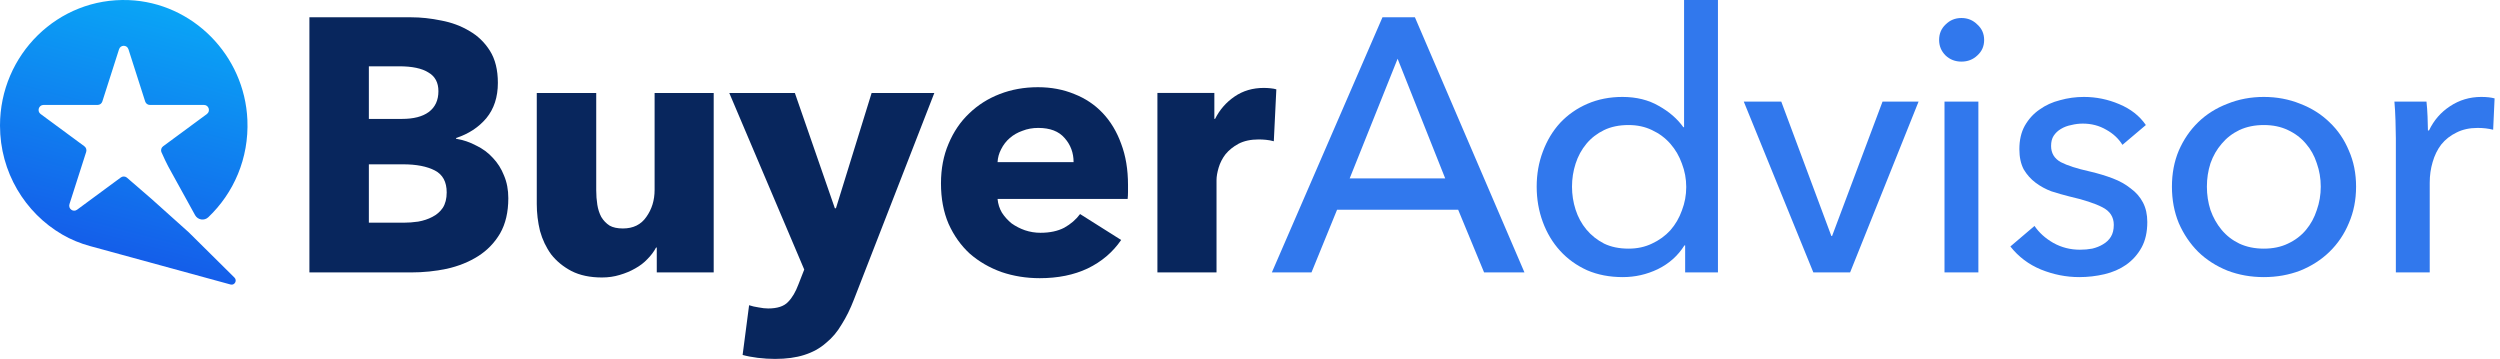
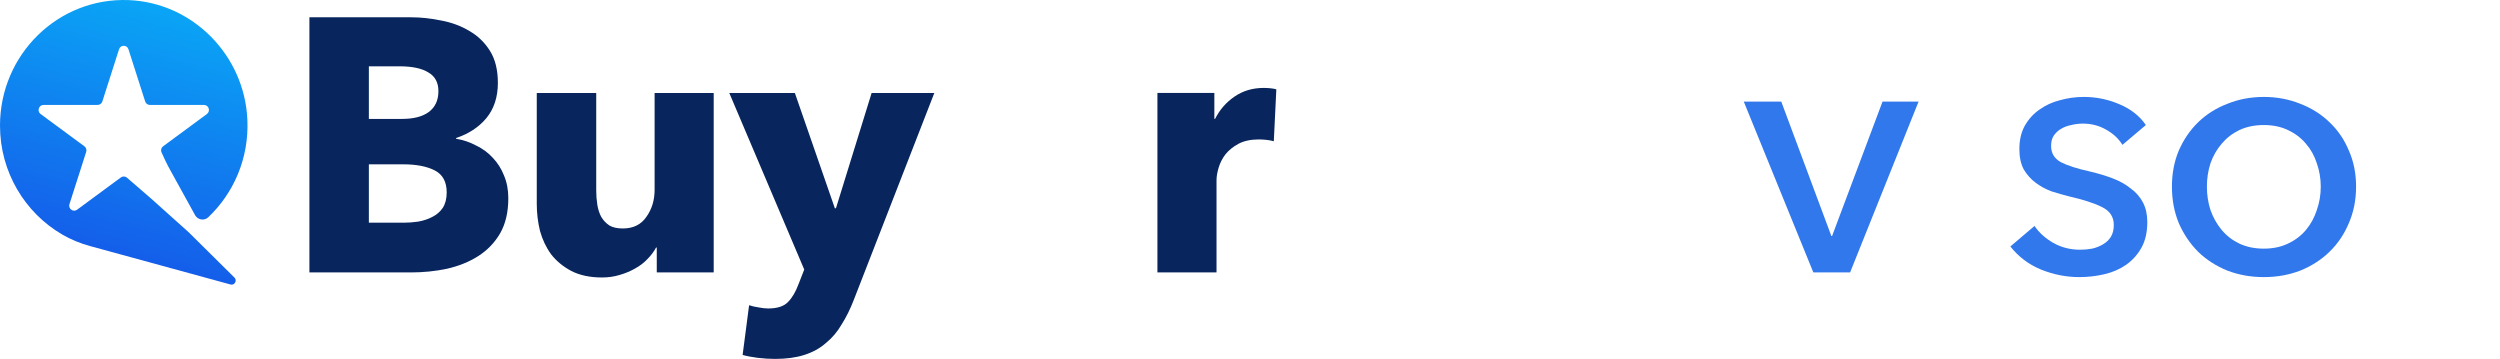
<svg xmlns="http://www.w3.org/2000/svg" width="202" height="29" viewBox="0 0 202 29" fill="none">
-   <path d="M193.585 11.18C193.585 10.812 193.576 10.336 193.556 9.754C193.537 9.171 193.508 8.657 193.469 8.211H196.06C196.099 8.56 196.128 8.968 196.147 9.433C196.167 9.88 196.177 10.249 196.177 10.54H196.264C196.652 9.725 197.215 9.074 197.953 8.589C198.71 8.084 199.554 7.832 200.486 7.832C200.913 7.832 201.272 7.871 201.563 7.949L201.447 10.482C201.059 10.384 200.641 10.336 200.195 10.336C199.535 10.336 198.962 10.462 198.477 10.714C197.992 10.947 197.584 11.268 197.254 11.675C196.943 12.083 196.71 12.559 196.555 13.102C196.4 13.626 196.322 14.179 196.322 14.762V22.012H193.585V11.18Z" fill="#3178ED" />
  <path d="M190.371 15.082C190.371 16.149 190.177 17.13 189.789 18.023C189.42 18.916 188.896 19.692 188.216 20.352C187.556 20.992 186.77 21.497 185.858 21.866C184.945 22.215 183.965 22.39 182.917 22.39C181.869 22.39 180.888 22.215 179.976 21.866C179.064 21.497 178.278 20.992 177.618 20.352C176.958 19.692 176.434 18.916 176.045 18.023C175.677 17.13 175.492 16.149 175.492 15.082C175.492 14.014 175.677 13.044 176.045 12.17C176.434 11.277 176.958 10.511 177.618 9.87C178.278 9.23 179.064 8.735 179.976 8.385C180.888 8.016 181.869 7.832 182.917 7.832C183.965 7.832 184.945 8.016 185.858 8.385C186.77 8.735 187.556 9.23 188.216 9.87C188.896 10.511 189.42 11.277 189.789 12.17C190.177 13.044 190.371 14.014 190.371 15.082ZM187.517 15.082C187.517 14.422 187.411 13.791 187.197 13.189C187.003 12.588 186.712 12.064 186.324 11.617C185.935 11.151 185.45 10.783 184.868 10.511C184.305 10.239 183.655 10.103 182.917 10.103C182.179 10.103 181.519 10.239 180.937 10.511C180.374 10.783 179.899 11.151 179.51 11.617C179.122 12.064 178.821 12.588 178.608 13.189C178.414 13.791 178.317 14.422 178.317 15.082C178.317 15.742 178.414 16.373 178.608 16.974C178.821 17.576 179.122 18.11 179.51 18.576C179.899 19.042 180.374 19.41 180.937 19.682C181.519 19.954 182.179 20.09 182.917 20.09C183.655 20.09 184.305 19.954 184.868 19.682C185.45 19.41 185.935 19.042 186.324 18.576C186.712 18.11 187.003 17.576 187.197 16.974C187.411 16.373 187.517 15.742 187.517 15.082Z" fill="#3178ED" />
  <path d="M171.493 11.704C171.182 11.2 170.745 10.792 170.183 10.482C169.62 10.152 168.989 9.987 168.29 9.987C167.979 9.987 167.669 10.025 167.358 10.103C167.048 10.161 166.766 10.268 166.514 10.423C166.281 10.559 166.087 10.744 165.932 10.977C165.796 11.19 165.728 11.462 165.728 11.792C165.728 12.374 165.99 12.811 166.514 13.102C167.038 13.374 167.824 13.626 168.872 13.859C169.532 14.014 170.144 14.199 170.707 14.412C171.27 14.626 171.755 14.898 172.162 15.227C172.59 15.538 172.92 15.917 173.152 16.363C173.385 16.809 173.502 17.334 173.502 17.935C173.502 18.75 173.347 19.44 173.036 20.003C172.725 20.565 172.308 21.031 171.784 21.4C171.279 21.75 170.697 22.002 170.037 22.157C169.377 22.312 168.698 22.39 167.999 22.39C166.951 22.39 165.922 22.186 164.912 21.779C163.922 21.371 163.097 20.75 162.438 19.915L164.388 18.256C164.757 18.799 165.262 19.255 165.902 19.624C166.562 19.993 167.281 20.177 168.057 20.177C168.406 20.177 168.736 20.148 169.047 20.09C169.377 20.012 169.668 19.896 169.921 19.741C170.192 19.585 170.406 19.381 170.561 19.129C170.716 18.877 170.794 18.556 170.794 18.168C170.794 17.528 170.483 17.052 169.862 16.741C169.261 16.431 168.368 16.14 167.184 15.868C166.718 15.752 166.242 15.616 165.757 15.46C165.291 15.286 164.864 15.053 164.476 14.762C164.087 14.47 163.767 14.111 163.515 13.684C163.282 13.238 163.165 12.694 163.165 12.054C163.165 11.316 163.311 10.685 163.602 10.161C163.913 9.618 164.311 9.181 164.796 8.851C165.281 8.502 165.834 8.249 166.456 8.094C167.077 7.919 167.717 7.832 168.377 7.832C169.367 7.832 170.318 8.026 171.231 8.414C172.162 8.803 172.881 9.365 173.385 10.103L171.493 11.704Z" fill="#3178ED" />
-   <path d="M159.853 22.011H157.116V8.21H159.853V22.011ZM160.319 3.231C160.319 3.736 160.135 4.153 159.766 4.483C159.417 4.813 158.99 4.978 158.485 4.978C157.98 4.978 157.553 4.813 157.204 4.483C156.854 4.134 156.68 3.716 156.68 3.231C156.68 2.726 156.854 2.309 157.204 1.979C157.553 1.63 157.98 1.455 158.485 1.455C158.99 1.455 159.417 1.63 159.766 1.979C160.135 2.309 160.319 2.726 160.319 3.231Z" fill="#3178ED" />
  <path d="M149.488 22.012H146.518L140.898 8.211H143.927L147.974 19.071H148.032L152.108 8.211H155.02L149.488 22.012Z" fill="#3178ED" />
-   <path d="M136.102 19.828C135.578 20.663 134.86 21.303 133.947 21.75C133.054 22.177 132.113 22.39 131.123 22.39C130.055 22.39 129.094 22.206 128.24 21.837C127.386 21.449 126.658 20.925 126.057 20.265C125.455 19.605 124.989 18.828 124.659 17.936C124.329 17.043 124.164 16.091 124.164 15.082C124.164 14.073 124.329 13.131 124.659 12.258C124.989 11.365 125.455 10.588 126.057 9.929C126.678 9.269 127.415 8.754 128.27 8.385C129.124 8.017 130.065 7.832 131.094 7.832C132.22 7.832 133.2 8.075 134.035 8.56C134.869 9.026 135.529 9.599 136.015 10.278H136.073V0H138.81V22.012H136.16V19.828H136.102ZM127.018 15.082C127.018 15.723 127.115 16.344 127.309 16.945C127.503 17.547 127.794 18.081 128.182 18.547C128.57 19.013 129.046 19.391 129.609 19.682C130.172 19.954 130.832 20.09 131.589 20.09C132.288 20.09 132.918 19.954 133.481 19.682C134.064 19.411 134.559 19.052 134.966 18.605C135.374 18.139 135.685 17.605 135.898 17.004C136.131 16.402 136.248 15.771 136.248 15.111C136.248 14.451 136.131 13.82 135.898 13.219C135.685 12.617 135.374 12.083 134.966 11.617C134.559 11.151 134.064 10.783 133.481 10.511C132.918 10.239 132.288 10.103 131.589 10.103C130.832 10.103 130.172 10.239 129.609 10.511C129.046 10.783 128.57 11.151 128.182 11.617C127.794 12.083 127.503 12.617 127.309 13.219C127.115 13.82 127.018 14.441 127.018 15.082Z" fill="#3178ED" />
-   <path d="M105.968 22.012H102.766L111.704 1.397H114.325L123.176 22.012H119.915L117.819 16.945H108.036L105.968 22.012ZM109.055 14.412H116.771L112.927 4.746L109.055 14.412Z" fill="#3178ED" />
  <path d="M102.924 11.413C102.711 11.354 102.497 11.316 102.284 11.296C102.09 11.277 101.895 11.267 101.701 11.267C101.061 11.267 100.517 11.384 100.071 11.617C99.644 11.849 99.294 12.131 99.023 12.461C98.77 12.791 98.586 13.15 98.469 13.538C98.353 13.926 98.295 14.266 98.295 14.557V22.011H93.519V7.511H98.12V9.607H98.178C98.547 8.87 99.071 8.268 99.751 7.802C100.43 7.336 101.216 7.104 102.109 7.104C102.303 7.104 102.487 7.113 102.662 7.133C102.856 7.152 103.012 7.181 103.128 7.22L102.924 11.413Z" fill="#08265D" />
-   <path d="M86.746 13.102C86.746 12.345 86.504 11.695 86.018 11.151C85.552 10.608 84.844 10.336 83.893 10.336C83.427 10.336 83 10.414 82.612 10.569C82.223 10.705 81.884 10.899 81.593 11.151C81.301 11.404 81.068 11.704 80.894 12.054C80.719 12.384 80.622 12.733 80.603 13.102H86.746ZM91.143 14.936C91.143 15.13 91.143 15.325 91.143 15.519C91.143 15.713 91.133 15.897 91.114 16.072H80.603C80.641 16.48 80.758 16.848 80.952 17.178C81.165 17.508 81.428 17.799 81.738 18.052C82.068 18.285 82.427 18.469 82.815 18.605C83.223 18.741 83.64 18.809 84.067 18.809C84.825 18.809 85.465 18.673 85.989 18.401C86.513 18.11 86.94 17.741 87.27 17.295L90.59 19.391C89.91 20.381 89.008 21.148 87.882 21.691C86.775 22.215 85.484 22.477 84.009 22.477C82.922 22.477 81.893 22.312 80.923 21.982C79.952 21.633 79.098 21.138 78.361 20.497C77.642 19.837 77.07 19.032 76.643 18.081C76.235 17.13 76.031 16.043 76.031 14.82C76.031 13.636 76.235 12.568 76.643 11.617C77.05 10.647 77.604 9.831 78.302 9.171C79.001 8.492 79.826 7.968 80.777 7.599C81.728 7.23 82.757 7.046 83.864 7.046C84.931 7.046 85.912 7.23 86.804 7.599C87.697 7.948 88.464 8.463 89.105 9.142C89.745 9.822 90.24 10.647 90.59 11.617C90.958 12.588 91.143 13.694 91.143 14.936Z" fill="#08265D" />
  <path d="M69 24.196C68.709 24.953 68.379 25.623 68.01 26.205C67.661 26.807 67.234 27.312 66.729 27.719C66.244 28.146 65.662 28.466 64.982 28.68C64.322 28.893 63.536 29 62.624 29C62.177 29 61.711 28.971 61.226 28.913C60.76 28.855 60.352 28.777 60.003 28.68L60.527 24.662C60.76 24.74 61.013 24.798 61.284 24.837C61.575 24.895 61.837 24.924 62.07 24.924C62.808 24.924 63.342 24.749 63.672 24.4C64.002 24.07 64.283 23.594 64.516 22.973L64.982 21.779L58.926 7.513H64.225L67.457 16.83H67.544L70.427 7.513H75.493L69 24.196Z" fill="#08265D" />
  <path d="M53.067 22.012V20.003H53.009C52.834 20.333 52.601 20.644 52.31 20.935C52.038 21.226 51.708 21.479 51.32 21.692C50.951 21.906 50.534 22.08 50.068 22.216C49.621 22.352 49.146 22.42 48.641 22.42C47.671 22.42 46.846 22.245 46.166 21.896C45.506 21.547 44.963 21.1 44.536 20.557C44.128 19.994 43.827 19.363 43.633 18.664C43.458 17.946 43.371 17.218 43.371 16.48V7.513H48.175V15.374C48.175 15.782 48.205 16.17 48.263 16.539C48.321 16.907 48.428 17.237 48.583 17.529C48.758 17.82 48.981 18.053 49.253 18.227C49.524 18.383 49.883 18.46 50.33 18.46C51.165 18.46 51.795 18.15 52.223 17.529C52.669 16.907 52.892 16.18 52.892 15.345V7.513H57.667V22.012H53.067Z" fill="#08265D" />
  <path d="M41.072 16.014C41.072 17.14 40.849 18.091 40.403 18.867C39.956 19.624 39.364 20.235 38.627 20.701C37.889 21.167 37.045 21.507 36.093 21.72C35.162 21.915 34.201 22.012 33.211 22.012H25V1.397H33.211C34.007 1.397 34.822 1.485 35.657 1.659C36.491 1.815 37.248 2.096 37.928 2.504C38.607 2.892 39.16 3.426 39.587 4.105C40.014 4.785 40.228 5.648 40.228 6.697C40.228 7.842 39.917 8.793 39.296 9.55C38.675 10.287 37.86 10.821 36.85 11.151V11.21C37.433 11.307 37.976 11.491 38.481 11.763C39.005 12.015 39.452 12.345 39.82 12.753C40.209 13.16 40.51 13.636 40.723 14.179C40.956 14.723 41.072 15.334 41.072 16.014ZM35.424 7.366C35.424 6.667 35.152 6.163 34.608 5.852C34.084 5.522 33.298 5.357 32.25 5.357H29.804V9.608H32.483C33.415 9.608 34.133 9.424 34.638 9.055C35.162 8.667 35.424 8.104 35.424 7.366ZM36.093 15.548C36.093 14.694 35.773 14.102 35.133 13.772C34.492 13.442 33.638 13.277 32.57 13.277H29.804V17.994H32.599C32.988 17.994 33.386 17.965 33.793 17.906C34.22 17.829 34.599 17.702 34.929 17.528C35.278 17.353 35.56 17.11 35.773 16.8C35.987 16.47 36.093 16.052 36.093 15.548Z" fill="#08265D" />
  <g clip-path="url(#clip0_6731_1673)">
    <path d="M15.259 18.778C15.259 18.778 15.257 18.777 15.258 18.777L12.222 16.055L10.235 14.338C10.095 14.235 9.905 14.235 9.765 14.338L6.228 16.945C5.915 17.176 5.493 16.865 5.613 16.492L6.964 12.273C7.017 12.106 6.958 11.923 6.819 11.82L3.282 9.213C2.969 8.982 3.13 8.479 3.517 8.479H7.888C8.062 8.479 8.215 8.366 8.269 8.199L9.619 3.98C9.739 3.607 10.26 3.607 10.379 3.98L11.73 8.199C11.784 8.366 11.937 8.479 12.11 8.479H16.482C16.869 8.479 17.03 8.982 16.717 9.213L13.18 11.82C13.04 11.923 12.981 12.106 13.035 12.273C13.136 12.495 13.238 12.716 13.339 12.938C13.49 13.27 13.668 13.585 13.844 13.904C13.979 14.148 14.113 14.393 14.248 14.637C14.402 14.915 14.555 15.192 14.708 15.471L15.155 16.28C15.276 16.501 15.398 16.721 15.519 16.942L15.734 17.331C15.744 17.349 15.754 17.367 15.763 17.385C15.983 17.776 16.506 17.86 16.83 17.553C18.881 15.605 20.125 12.792 19.989 9.685C19.762 4.455 15.558 0.213 10.402 0.008C4.696 -0.219 0 4.407 0 10.147C0 13.913 2.023 17.198 5.026 18.948C5.732 19.36 6.491 19.668 7.276 19.883L18.63 22.988C18.956 23.077 19.186 22.668 18.944 22.429L15.259 18.778Z" fill="url(#paint0_linear_6731_1673)" />
  </g>
  <defs>
    <linearGradient id="paint0_linear_6731_1673" x1="16.395" y1="-11.01" x2="6.553" y2="26.241" gradientUnits="userSpaceOnUse">
      <stop stop-color="#03CFFD" />
      <stop offset="1" stop-color="#1848E6" />
    </linearGradient>
    <clipPath id="clip0_6731_1673">
      <rect width="20" height="23" fill="white" />
    </clipPath>
  </defs>
</svg>